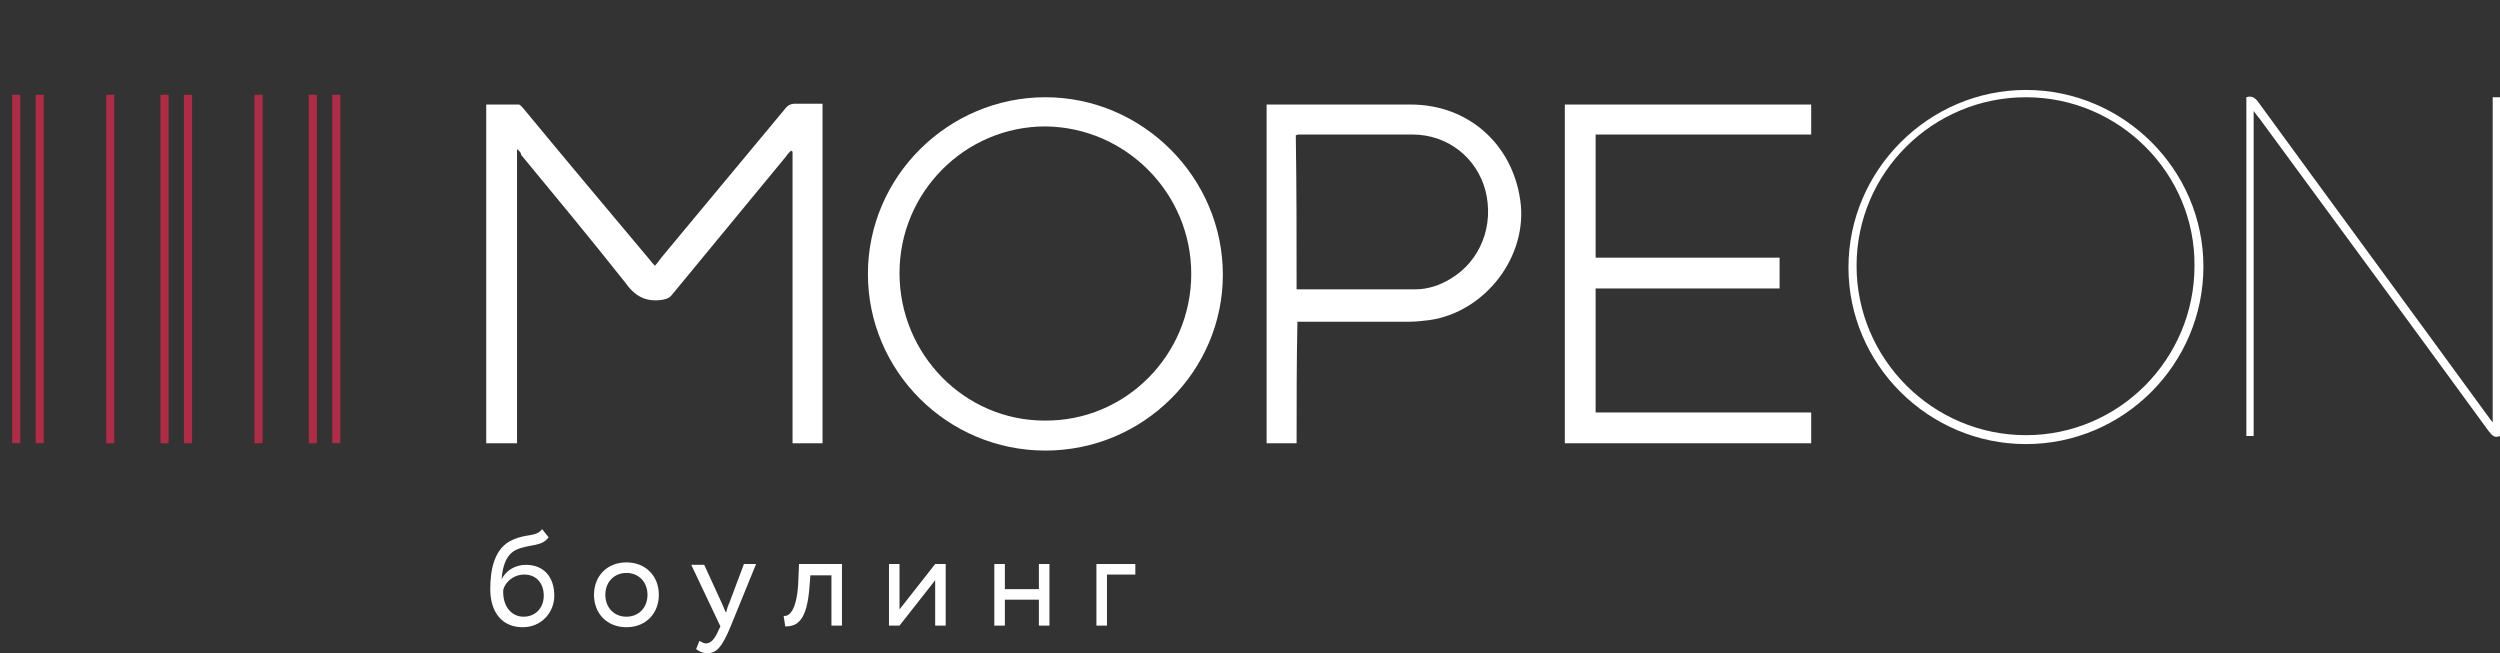
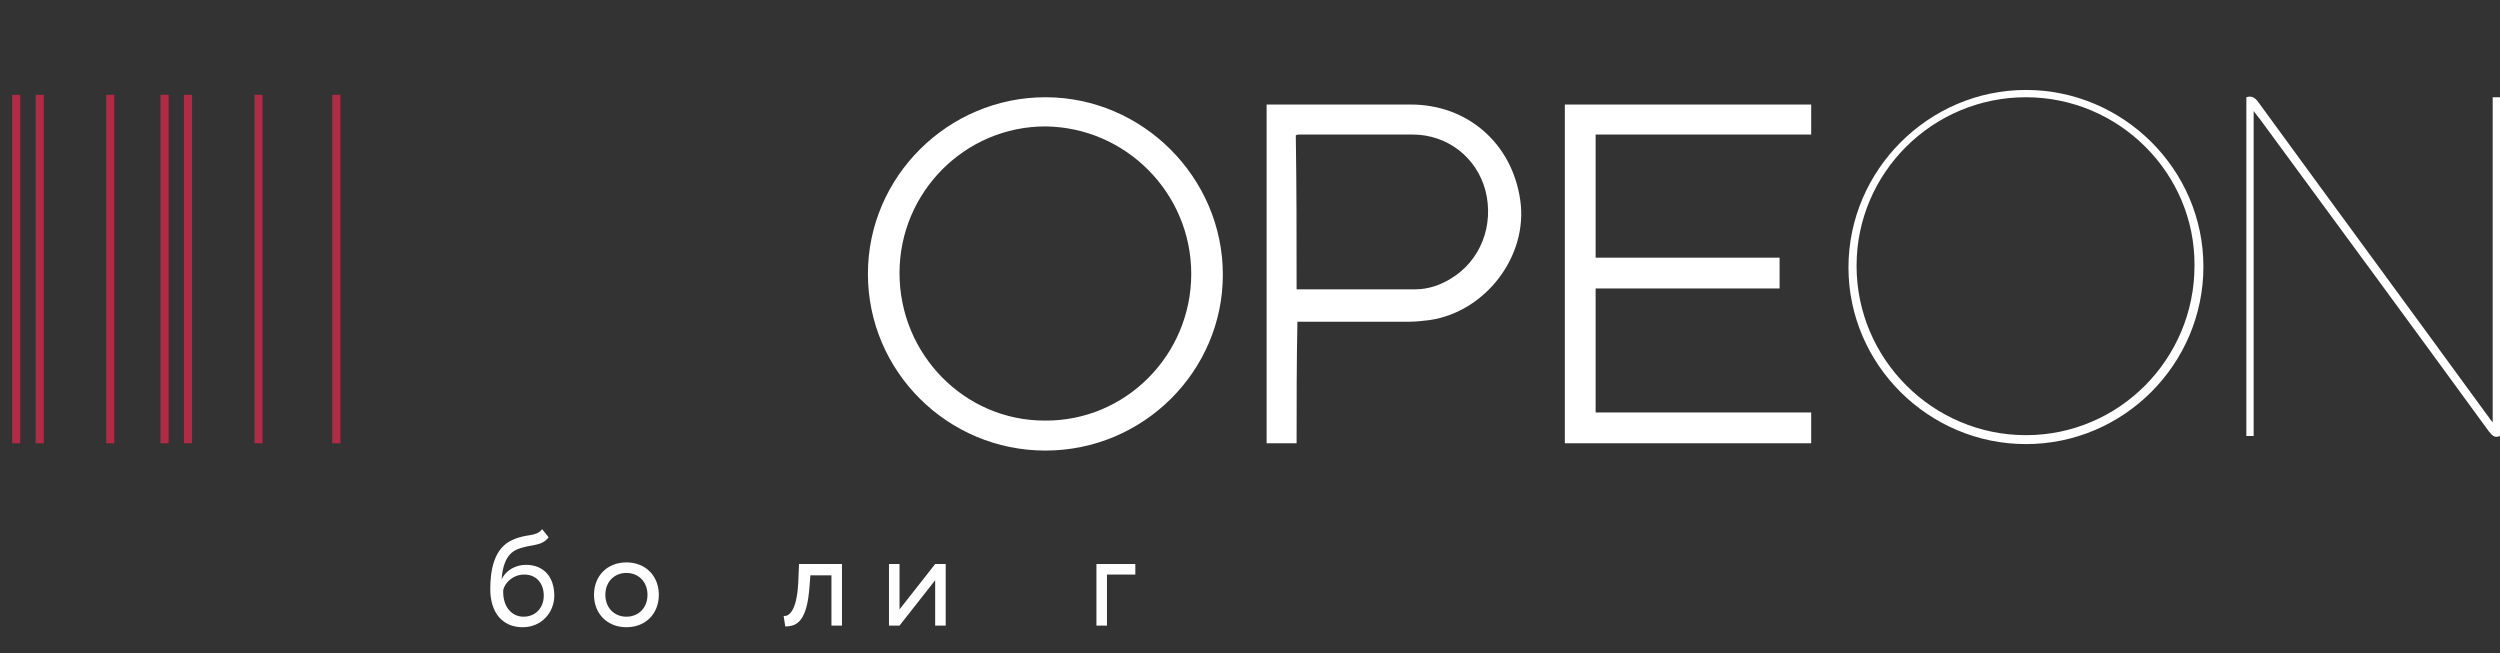
<svg xmlns="http://www.w3.org/2000/svg" xmlns:xlink="http://www.w3.org/1999/xlink" version="1.1" id="Слой_1" x="0px" y="0px" viewBox="0 0 308.5 80.6" style="enable-background:new 0 0 308.5 80.6;" xml:space="preserve">
  <rect x="0" y="0" width="308.5" height="80.6" fill="#333333" stroke="none" />
  <style type="text/css">
	.st0{fill:#FFFFFF;}
	.st1{clip-path:url(#SVGID_00000127746186032826735340000018410514995609735849_);}
	.st2{fill:#B02B45;}
</style>
  <g>
    <g id="_x34_8xaoD_00000025416931670629598880000010472214182417856935_">
      <g>
        <path class="st0" d="M250,11.1c12,0,21.9,9.8,21.9,21.8c0,12-9.8,21.9-21.9,21.9c-12,0-21.9-9.8-21.9-21.8     C228.1,21,238,11.1,250,11.1z M250,12c-11.5,0-20.9,9.3-20.9,20.8c0,11.5,9.4,20.9,20.9,20.9c11.5,0,20.8-9.4,20.8-20.9     C270.9,21.4,261.5,12,250,12z" />
        <path class="st0" d="M307.6,12c0.4,0,0.6,0,0.9,0c0,13.9,0,27.9,0,41.8c-0.7,0.3-1-0.1-1.4-0.6c-9.4-12.9-18.9-25.8-28.3-38.6     c-0.2-0.2-0.3-0.4-0.7-0.9c0,13.5,0,26.8,0,40.1c-0.4,0-0.6,0-0.9,0c0-13.9,0-27.8,0-41.8c0.6-0.2,1,0,1.4,0.5     c9.4,12.9,18.9,25.8,28.3,38.7c0.2,0.2,0.3,0.5,0.7,0.9C307.6,38.6,307.6,25.3,307.6,12z" />
      </g>
    </g>
-     <path class="st0" d="M63.8,18.4c0,12.3,0,24.2,0,36.3c-1.3,0-2.5,0-3.8,0c0-13.9,0-27.8,0-41.8c1.3,0,2.7,0,4,0   c0.2,0,0.4,0.3,0.6,0.5c5.2,6.3,10.5,12.6,15.7,18.8c0.1,0.2,0.3,0.3,0.5,0.6c0.3-0.3,0.6-0.7,0.8-1c5.1-6.1,10.2-12.3,15.3-18.4   c0.3-0.4,0.7-0.6,1.2-0.6c1.1,0,2.3,0,3.4,0c0,14,0,27.9,0,41.9c-1.2,0-2.4,0-3.7,0c0-12,0-24,0-36c-0.1,0-0.1-0.1-0.2-0.1   c-0.2,0.2-0.4,0.4-0.6,0.7c-4.7,5.7-9.4,11.4-14.1,17.1c-0.3,0.4-0.7,0.5-1.2,0.6c-2.1,0.3-3.4-0.5-4.6-2.2   c-4.2-5.3-8.5-10.5-12.8-15.7C64.3,18.9,64.2,18.7,63.8,18.4z" />
    <path class="st0" d="M129,55.6c-12.1,0-21.9-9.8-21.9-21.8c0-12,9.9-21.8,21.9-21.8c12,0,21.9,9.9,21.9,21.9   C150.9,45.8,141.1,55.6,129,55.6z M147,33.8c0-10-8.1-18.1-18-18.2c-9.9,0-18,8.1-18,18.1c0,10,8,18.2,17.9,18.2   C138.9,52,147,43.8,147,33.8z" />
    <path class="st0" d="M196.9,35.6c0,5.1,0,10.1,0,15.3c8.9,0,17.7,0,26.6,0c0,1.3,0,2.5,0,3.8c-10.1,0-20.3,0-30.4,0   c0-13.9,0-27.8,0-41.8c10.1,0,20.2,0,30.4,0c0,1.2,0,2.4,0,3.7c-8.9,0-17.7,0-26.6,0c0,5.1,0,10.1,0,15.2c7.6,0,15.1,0,22.7,0   c0,1.3,0,2.5,0,3.8C212,35.6,204.5,35.6,196.9,35.6z" />
    <path class="st0" d="M160,54.7c-1.3,0-2.5,0-3.7,0c0-13.9,0-27.8,0-41.8c0.3,0,0.5,0,0.8,0c5.7,0,11.3,0,17,0   c7,0,12.5,4.8,13.5,11.8c1,6.9-4.3,13.8-11.2,14.8c-0.8,0.1-1.7,0.2-2.5,0.2c-4.2,0-8.5,0-12.7,0c-0.3,0-0.6,0-1.1,0   C160,44.6,160,49.7,160,54.7z M160,35.7c0.2,0,0.3,0,0.4,0c4.8,0,9.5,0,14.3,0c1.5,0,3-0.5,4.3-1.3c3.7-2.2,5.4-6.6,4.3-10.9   c-1.1-4.1-4.7-6.9-9-6.9c-4.6,0-9.3,0-13.9,0c-0.2,0-0.3,0-0.5,0.1C160,23,160,29.3,160,35.7z" />
    <g>
      <path class="st0" d="M67.7,66.3c-0.9,1.2-2.2,0.8-3.9,1.5c-1.4,0.6-1.8,2.2-1.9,3.7h0c0.5-1.1,1.7-1.8,3-1.8    c2.2,0,3.5,1.5,3.5,3.8c0,2.1-1.6,3.9-3.9,3.9c-2.5,0-4-1.8-4-4.7c0-2.2,0.4-5.1,2.8-6.1c1.8-0.8,2.8-0.3,3.6-1.3L67.7,66.3z     M64.6,76.1c1.5,0,2.5-1.1,2.5-2.6c0-1.5-0.9-2.6-2.4-2.6c-1.4,0-2.4,1-2.6,1.9C62,74.8,63.1,76.1,64.6,76.1z" />
      <path class="st0" d="M77.3,69.4c2.4,0,4,1.7,4,4c0,2.3-1.6,4-4,4s-4-1.7-4-4C73.3,71.1,74.9,69.4,77.3,69.4z M77.3,76.1    c1.5,0,2.6-1.1,2.6-2.7c0-1.6-1.1-2.7-2.6-2.7c-1.5,0-2.6,1.1-2.6,2.7C74.7,75,75.8,76.1,77.3,76.1z" />
-       <path class="st0" d="M90.2,77.2c-1.1,2.7-1.8,3.4-2.9,3.4c-0.6,0-1-0.2-1.4-0.5l0.4-1c0.3,0.1,0.5,0.3,0.8,0.3    c0.6,0,1.1-0.5,1.6-1.7l0.2-0.4l-3.6-7.6h1.6l2.2,4.8c0.2,0.4,0.3,0.8,0.5,1.1c0.1-0.4,0.2-0.8,0.4-1.2l1.8-4.8h1.5L90.2,77.2z" />
      <path class="st0" d="M102.6,71H100l-0.1,1.3c-0.3,4.3-1.5,5-3,5L96.7,76c0.6,0.1,1.6-0.5,1.8-4l0.1-2.4h5.3v7.6h-1.3V71z" />
      <path class="st0" d="M109.7,77.2v-7.6h1.3v5.6l4.4-5.6h1.3v7.6h-1.3v-5.6l-4.4,5.6H109.7z" />
-       <path class="st0" d="M128.2,74H124v3.2h-1.3v-7.6h1.3v3.1h4.2v-3.1h1.3v7.6h-1.3V74z" />
      <path class="st0" d="M135.3,69.6h4.8v1.3h-3.5v6.3h-1.3V69.6z" />
    </g>
    <g>
      <defs>
        <rect id="SVGID_1_" y="11.7" width="43" height="43" />
      </defs>
      <clipPath id="SVGID_00000077310950008628012100000000566976220925291136_">
        <use xlink:href="#SVGID_1_" style="overflow:visible;" />
      </clipPath>
      <g style="clip-path:url(#SVGID_00000077310950008628012100000000566976220925291136_);">
        <rect x="1.5" class="st2" width="1" height="67.4" />
      </g>
      <g style="clip-path:url(#SVGID_00000077310950008628012100000000566976220925291136_);">
        <rect x="4.4" class="st2" width="1" height="67.4" />
      </g>
      <g style="clip-path:url(#SVGID_00000077310950008628012100000000566976220925291136_);">
        <rect x="13.1" class="st2" width="1" height="67.4" />
      </g>
      <g style="clip-path:url(#SVGID_00000077310950008628012100000000566976220925291136_);">
        <rect x="19.8" class="st2" width="1" height="67.4" />
      </g>
      <g style="clip-path:url(#SVGID_00000077310950008628012100000000566976220925291136_);">
        <rect x="22.7" class="st2" width="1" height="67.4" />
      </g>
      <g style="clip-path:url(#SVGID_00000077310950008628012100000000566976220925291136_);">
        <rect x="31.4" class="st2" width="1" height="67.4" />
      </g>
      <g style="clip-path:url(#SVGID_00000077310950008628012100000000566976220925291136_);">
-         <rect x="38.1" class="st2" width="1" height="67.4" />
-       </g>
+         </g>
      <g style="clip-path:url(#SVGID_00000077310950008628012100000000566976220925291136_);">
        <rect x="41" class="st2" width="1" height="67.4" />
      </g>
    </g>
  </g>
</svg>